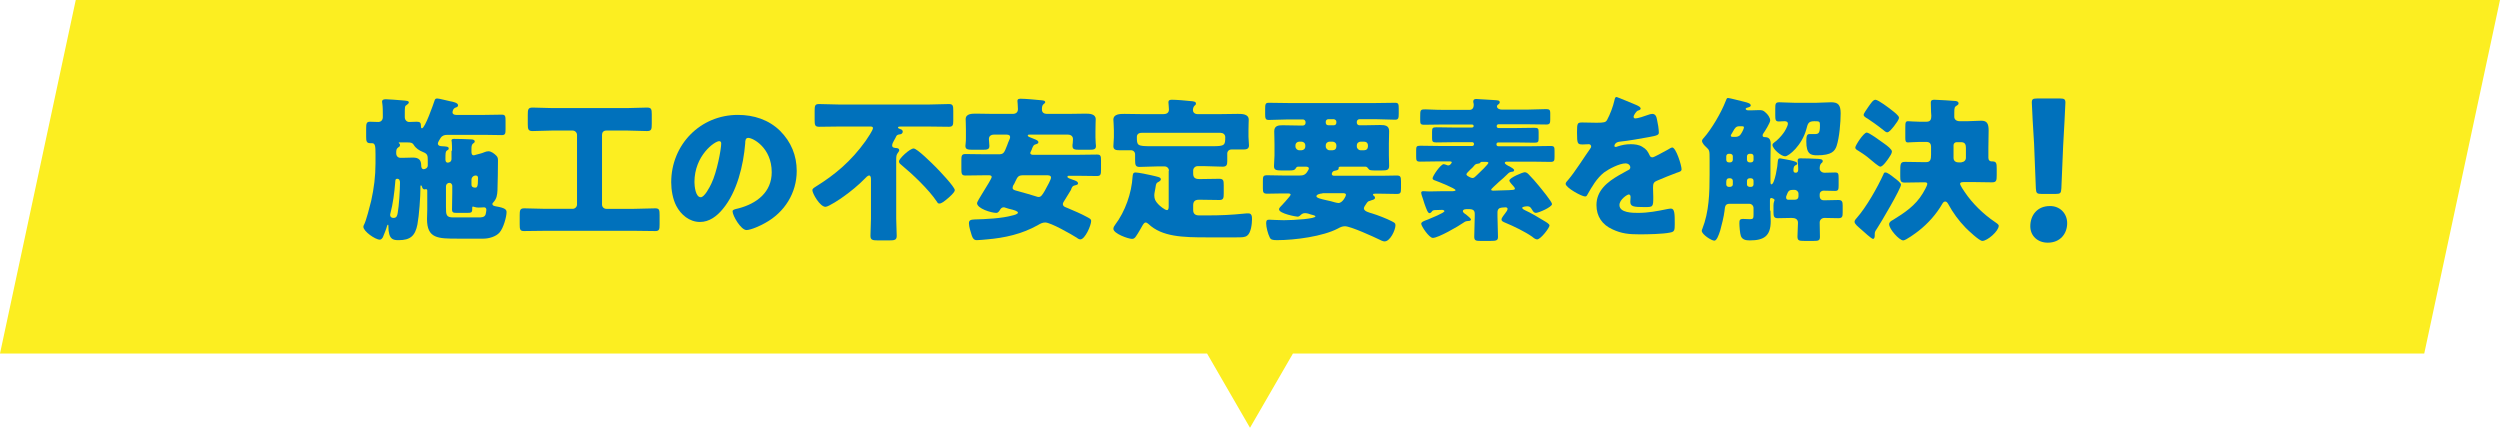
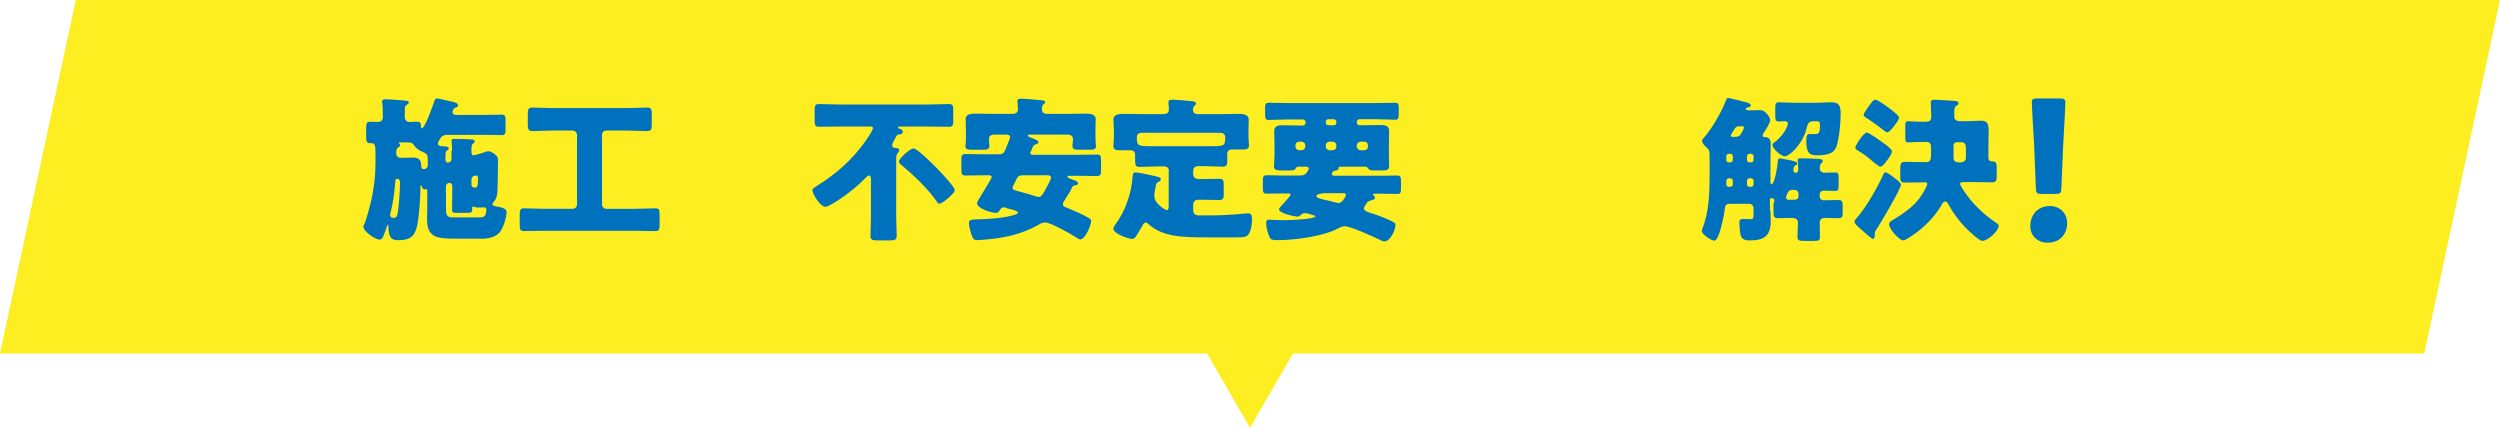
<svg xmlns="http://www.w3.org/2000/svg" enable-background="new 0 0 990 170" height="170" viewBox="0 0 990 170" width="990">
  <path d="m30 0-30 140h478l17 29.4 17-29.4h448l30-140z" fill="#fcee21" />
  <g fill="#0071bc">
    <path d="m179 59.7c0-1.2 0-2.5-.1-3.5 0-.1-.1-.3-.1-.5 0-.7.6-.7 1.1-.7 1.2 0 5.7.1 6.8.2.5 0 1.3.2 1.3.8 0 .4-.3.6-.6.8-.7.5-.7 1.3-.7 2.4v.9c0 .6.1 1.4.9 1.4.2 0 .6-.1.8-.2l1.9-.5c1-.2 2-.9 3.1-.9 1.2 0 2.4 1 3.2 1.8.6.6.6 1.3.6 2 0 2.8-.1 8.8-.2 11.7-.1 1.9-.3 3.3-1.7 4.8-.2.1-.3.3-.3.6 0 .7.9.8 1.3.9 3.7.6 4.3 1.3 4.3 2.3 0 1.8-1.2 6.3-2.8 8.1-1.4 1.6-4.2 2.4-6.3 2.4h-10.1c-8 0-12.3 0-12.3-7.8 0-1.2.1-2.5.1-3.7v-7.5c0-.3-.1-.6-.5-.6-.1 0-.4.1-.6.1-.6 0-.9-.6-1-1.1-.1-.2-.2-.5-.4-.5s-.2.4-.2.5v.1c0 4-.5 11.1-1.2 14.9-.9 4.5-2.8 6.2-7.4 6.2-2.1 0-4.1-.1-4.1-5.6v-.1c0-.3 0-.4-.2-.4s-.2.3-.3.4c-.2.9-1.3 3.7-1.7 4.6-.3.4-.6.9-1.2.9-1.8 0-6.5-3.3-6.5-5.1 0-.2.1-.6.2-.7.9-1.5 2.4-7.7 2.9-9.6 1.1-5 1.7-9.7 1.7-14.8v-3.7c0-3.1-.1-4.3-1.4-4.3h-.7c-1.5 0-1.6-.9-1.6-2.6v-3.1c0-2 .1-2.8 1.5-2.8 1.1 0 2.2.1 3.3.1s1.8-.8 1.8-1.9v-.9c0-1.4 0-3.2-.2-4.5 0-.2-.1-.6-.1-.7 0-.9.8-1 1.5-1 1.2 0 4.5.3 6 .4 2.4.2 3.1.2 3.1.9 0 .4-.6.7-.9 1-.7.4-.7.6-.7 3.9v.9c0 1.2.9 1.9 1.7 1.9.7 0 2.2-.1 3.1-.1 1.3 0 1.6.5 1.6 1.7v.1c0 .3 0 .8.4.8 1.2 0 4.5-9.5 5-11 .2-.6.4-.8 1.1-.8s4 .9 5.1 1.1 3.1.6 3.1 1.6c0 .6-.6.8-1 .9-1.1.4-1.2 1.7-1.2 1.9 0 .7.7 1 1.4 1h11.4c2.2 0 4.5-.1 6.7-.1 1.4 0 1.5.6 1.5 2.4v3.4c0 1.7-.1 2.3-1.5 2.3-2.2 0-4.5-.1-6.8-.1h-14.7c-1.1 0-2 .2-2.7 1.2-.3.5-1.1 1.7-1.1 2.2 0 1 1.1 1.1 1.6 1.1 1.7.1 2.7.1 2.7.9 0 .4-.3.6-.7.8-.6.4-.6 1.1-.6 3.5 0 .7.2 1.3.9 1.3s1.5-.4 1.5-1.5v-3.2zm-22.5 12.6c-.3 3.8-.9 8.5-1.9 12.2-.1.2-.1.5-.1.7 0 .7.6 1.1 1.3 1.1 1.3 0 1.5-.9 1.7-2 .5-2.7.9-9.1.9-12 0-.7-.2-1.5-1.1-1.5s-.7.9-.8 1.5zm2.8-9.8c1.4 0 2.8-.1 4.2-.1 2.3 0 3.3.9 3.3 3.2 0 .6.2 1.4 1 1.4.5 0 1.6-.4 1.6-1.5v-2.1c0-1.8-.1-2.5-1.9-3.2-1.5-.6-2.9-1.5-3.7-2.9-.5-.8-1.2-.9-2.5-.9h-3.3c-.1 0-.1.1-.1.1s0 .1.1.2c.2.1.4.4.4.7 0 .5-.2.7-.6.9-.9.6-.9 1.2-.9 2.4 0 1.1.7 1.8 1.7 1.8zm17.3 19.6c0 3 .1 4 2.9 4h10c1.1 0 2.4 0 2.8-1.2.1-.4.3-1.4.3-1.8 0-.6-.3-1-.9-1-.4 0-1.2.1-2.2.1-.6 0-1.3-.1-1.8-.3-.1 0-.3-.1-.4-.1-.2 0-.3.1-.3.4v.6c0 1.4-.4 1.5-2.1 1.5h-3.9c-1.5 0-2-.1-2-1.4 0-2.3.1-4.5.1-6.8v-2.5c0-.6-.5-1.2-1.1-1.2-.7 0-1.4.5-1.4 1.5zm10.1-9c0 .9.7 1.2 1.4 1.2s1.2 0 1.2-3.6c0-.7-.1-1.2-.9-1.2-.9 0-1.7.7-1.7 1.7z" />
    <path d="m240.1 51.7c-1.1 0-1.7.7-1.7 1.7v27.6c0 .9.7 1.7 1.7 1.7h11c2.8 0 5.6-.2 8.4-.2 1.6 0 1.7.7 1.7 2.7v3.6c0 2-.1 2.7-1.7 2.7-2.9 0-5.6-.1-8.4-.1h-35.2c-2.9 0-5.6.1-8.4.1-1.6 0-1.7-.7-1.7-2.7v-3.5c0-2 .1-2.8 1.8-2.8 2.8 0 5.6.2 8.4.2h10.8c.9 0 1.7-.8 1.7-1.7v-27.6c0-.9-.8-1.7-1.7-1.7h-8.2c-2.5 0-5.1.2-7.7.2-1.7 0-1.9-.7-1.9-2.7v-3.7c0-2.1.1-2.9 1.9-2.9 2.6 0 5.2.2 7.7.2h29.9c2.5 0 5.1-.2 7.7-.2 1.7 0 1.9.6 1.9 2.6v3.8c0 2.2-.1 2.9-1.9 2.9-2.6 0-5.2-.2-7.7-.2z" />
-     <path d="m308.9 51.8c4.4 4.4 6.6 9.8 6.6 15.9 0 8.7-4.8 16.4-12.5 20.6-1.5.9-5.6 2.8-7.4 2.8-2.2 0-5.5-5.7-5.5-7.4 0-.6.6-.8 2.4-1.2 7.2-1.9 13.1-6.4 13.1-14.3 0-9.7-7.4-13.6-9.3-13.6-1.1 0-1.2 1.1-1.2 2.2-.7 8.6-3.2 19.2-8.9 26-2.3 2.8-5.3 5.1-9 5.1-4.2 0-7.6-2.9-9.4-6.4-1.4-2.7-2-6.3-2-9.3 0-14.9 11.5-26.7 26.4-26.7 6.3 0 12.2 1.9 16.7 6.3zm-33.9 20.3c0 1.5.4 6 2.5 6 1.5 0 3.6-4.1 4.2-5.4 2.2-4.5 3.9-13.6 3.9-15.9 0-.5-.2-.9-.8-.9-1.8 0-9.8 5.7-9.8 16.2z" />
    <path d="m354.9 86.6c0 2.3.2 4.8.2 6.8 0 1.6-.8 1.8-2.9 1.8h-4.5c-2.2 0-3-.2-3-1.8 0-1.9.2-4.5.2-6.8v-15.7c0-.5-.1-1.4-.7-1.4s-1.3.8-1.7 1.2c-2.3 2.4-5.7 5.2-8.4 7.1-1.2.9-6 4.1-7.2 4.1-2.2 0-5.2-5.3-5.2-6.6 0-.5.4-.8 1.5-1.5 7.4-4.6 13.8-9.9 19.6-18 .6-.9 2.9-4.2 2.9-5.1 0-.4-.4-.6-.9-.6h-12.1c-2.8 0-5.6.1-8.3.1-1.7 0-1.8-.7-1.8-2.7v-3.5c0-2.1.1-2.8 1.7-2.8 2.9 0 5.6.2 8.4.2h34.7c2.8 0 5.6-.2 8.4-.2 1.6 0 1.7.7 1.7 2.8v3.8c0 1.8-.2 2.4-1.8 2.4-2.8 0-5.6-.1-8.4-.1h-10.6c-.3 0-1.1 0-1.1.4 0 .3.6.5.9.6.4.1 1 .4 1 1 0 .7-.6 1.1-1.2 1.1-.9.1-1.2.4-1.4.8-.1.2-.4.9-.9 1.7-.3.5-.7 1.3-.7 1.9 0 1 1.1.9 1.3 1 .6 0 1.5.1 1.5.9 0 .4-.3.6-.6 1.1-.4.6-.6 1-.6 2.5zm15.6-20.5c1.3 1.3 7.6 7.9 7.6 9.2 0 .2-.1.5-.4.9-.7 1-2.9 2.9-4.2 3.8-.6.4-1.1.6-1.5.6-.5 0-.7-.2-.9-.6-3.3-5-9.8-11.1-14.4-14.9-.4-.3-.7-.7-.7-1.2 0-1.1 4.3-5.1 5.8-5.1 1.4 0 7.4 6 8.7 7.3z" />
    <path d="m421.4 79.6c-.2.4-.5.7-.5 1.2 0 .8.6 1.1 1.4 1.4l.5.2c2.6 1.1 5.2 2.2 7.6 3.5 1.3.7 1.7.9 1.7 1.6 0 1.7-2.4 7.3-4.3 7.3-.4 0-1-.3-1.3-.6-2.2-1.4-10.4-6.1-12.6-6.1-1.1 0-2 .5-3 1.1-6.3 3.5-13 5-20.1 5.6-.9.1-3.2.3-4 .3-1.1 0-1.6-.7-2-1.9-.4-1.4-1.1-3.3-1.1-4.8 0-1.4 1-1.4 2.2-1.5 4.4-.1 10.9-.4 15.1-1.6.5-.1 2.1-.5 2.1-1.1s-1.7-1.1-3.5-1.5c-.6-.2-1.1-.3-1.6-.5-.2-.1-.4-.1-.6-.1-.5 0-.9.3-1.2.7-.6.9-.9 1.5-1.7 1.5-1.9 0-7.6-1.7-7.6-3.9 0-.3 1.3-2.6 2.1-3.8 2-3.2 3.7-6 3.7-6.5 0-.7-.8-.7-1.2-.7h-1.1c-2.7 0-5.4.1-8.1.1-1.5 0-1.6-.7-1.6-2.6v-3.4c0-1.8.1-2.5 1.6-2.5 2.7 0 5.5.1 8.1.1h4.9c2.1 0 2.3-.4 3.5-3.5.2-.7.6-1.5 1-2.5.1-.2.2-.5.2-.8 0-1-1-1-1.7-1h-4.6c-1.6 0-2.1.9-2.1 1.7 0 .5.2 2.3.2 2.8 0 1.4-.9 1.5-2.8 1.5h-3.7c-2 0-3-.1-3-1.5 0-.3.1-.8.1-1.1.1-.7.1-1.5.1-2.2v-3.2c0-2-.1-3.5-.1-4.1 0-2.2 2.5-2.2 4.1-2.2 2.3 0 4.6.1 7 .1h7.5c1.4 0 2.1-.7 2.1-1.9 0-1.4-.2-3-.2-3.2 0-.9.7-.9 1.4-.9 1.7 0 6.2.4 8.1.6.7.1 1.5.1 1.5.8 0 .2-.3.5-.7.8-.6.5-.6 1.4-.6 2.1 0 1.2.9 1.7 2 1.7h8.2c2.4 0 4.7-.1 7.1-.1 1.6 0 4 .1 4 2.2 0 .4-.1 2.5-.1 4.8v2.5c0 .7.1 1.5.1 2.2 0 .3.1.8.1 1.1 0 1.4-.9 1.5-2.7 1.5h-3.8c-1.9 0-2.8-.1-2.8-1.5 0-.3 0-.8.1-1.1 0-.2.1-1.5.1-1.7 0-.6-.4-1.7-2.1-1.7h-15c-.5 0-.8 0-.8.4s.7.6 2.2 1.2 2 .8 2 1.5c0 .4-.6.6-.9.7-1 .2-1.1.6-1.6 1.7-.1.3-.2.7-.5 1.2-.1.2-.2.3-.2.6 0 .6.7.7 1.1.7h17.2c2.7 0 5.4-.1 8.1-.1 1.5 0 1.6.6 1.6 2.4v3.5c0 1.9-.1 2.6-1.6 2.6-2.7 0-5.4-.1-8.1-.1h-3c-.2 0-.6 0-.6.4 0 .5.9.7 2.2 1.2.6.2 2 .6 2 1.4 0 .5-.4.6-1.6.9-.6.2-.9.7-1.2 1.7-.9 1.4-1.8 2.9-2.7 4.4zm-16.1-10.2c-2 0-2.3.5-3.2 2.4-.2.5-.5 1.1-.9 1.7-.1.3-.2.6-.2.9 0 .7.6.9 1.8 1.2l.7.2c2.4.7 4.8 1.3 7.2 2.1.3.1.4.1.6.1.9 0 1.4-.7 2.4-2.4 1.2-2.2 2.5-4.5 2.5-5.3 0-.9-1.1-.9-1.7-.9z" />
    <path d="m462.9 67.6c0-.9-.7-1.7-1.7-1.7h-3c-2.3 0-4.6.2-6.9.2-1.6 0-1.8-.7-1.8-2.7v-2.3c0-.9-.7-1.6-1.6-1.6h-4.6c-1.2 0-2.4-.1-2.4-1.6 0-1.1.2-2.4.2-3.5v-2.7c0-2.1-.2-3.7-.2-4.3 0-2.3 2.7-2.3 4.4-2.3 2.5 0 5 .1 7.5.1h7.9c1.1 0 2.2-.4 2.2-1.8 0-.7-.2-2.7-.2-2.9 0-.9.7-1 1.4-1 1.8 0 5.3.3 7.1.5 1.4.1 2.4.2 2.4 1 0 .4-.2.6-.6.9-.4.4-.6 1.1-.6 1.7 0 .8.6 1.6 1.9 1.6h8.3c2.5 0 5-.1 7.6-.1 1.6 0 4.3 0 4.3 2.3 0 .5-.1 2.6-.1 4.3v2.4c0 1.1.2 2.6.2 3.5 0 1.5-1.2 1.6-2.4 1.6h-4.6c-.9 0-1.6.7-1.6 1.6v3.1c0 1.4-.3 2.1-1.8 2.1-2.4 0-4.7-.2-6.9-.2h-3.1c-.9 0-1.7.8-1.7 1.7v1.2c0 1.6.7 2.2 2.4 2.2h1c2.4 0 4.6-.1 6.9-.1 1.7 0 1.8.7 1.8 2.6v3.2c0 1.8-.1 2.6-1.7 2.6-2.4 0-4.7-.1-7.1-.1h-1.1c-1.5 0-2.2.7-2.2 2.2v1.9c0 1.5.9 2.1 2.3 2.1h3.6c5 0 9.2-.2 14.2-.7.6-.1 1.2-.1 1.8-.1 1.3 0 1.4 1.2 1.4 2.3 0 1.8-.4 5.4-1.9 6.5-.9.7-2 .7-4.6.7h-11.3c-9.6 0-17.8-.2-23.2-5.3-.3-.2-.7-.6-1.1-.6-.5 0-.9.6-1.1.9-.7 1.2-1.9 3.4-2.7 4.5-.4.6-.8 1.1-1.6 1.1-1.5 0-7.4-2.1-7.4-4 0-.6.4-1.2.7-1.6 4-5.3 6.5-12.5 6.9-19 .1-.9.1-1.7 1.2-1.7 1 0 5 .8 6.2 1.1 2.4.6 3.8.7 3.8 1.6 0 .4-.4.7-.7.9-1.1.5-1.2.8-1.4 2.2-.1.4-.1.9-.3 1.7-.1.6-.2 1-.2 1.5 0 1.6.5 2.4 1.5 3.5.6.7 2.7 2.4 3.5 2.4.6 0 .7-.7.7-1.5v-14.1zm-10.8-15c-1.2 0-1.9.6-1.9 1.6 0 3.4.1 3.7 5.6 3.7h24.4c4.8 0 5-.4 5-3.6 0-1.1-.9-1.7-1.9-1.7z" />
    <path d="m541.1 80.6c-.4.6-1 1.4-1 1.9 0 1.2 2.2 1.7 3.2 2 2.3.7 5.9 2.1 7.8 3.1 1.1.6 1.5.7 1.5 1.6 0 1.9-2.1 6.4-4.3 6.4-.4 0-1.1-.2-1.8-.6-2.5-1.2-11.6-5.4-13.9-5.4-1.1 0-1.9.4-2.8.9-5.9 3.1-16.9 4.6-24.1 4.6-1.8 0-2.5-.2-2.9-1.1-.7-1.4-1.4-4-1.4-5.6 0-1.2.4-1.4 1.2-1.4.5 0 3.6.2 5.8.2 4.5 0 12.5-.6 12.5-1.5 0-.2-.2-.3-.8-.5-.4-.1-1.6-.4-2-.6-.4-.1-.9-.2-1.3-.2-.9 0-1.4.4-2 1-.2.2-.6.4-1 .4-.5 0-7.3-1.2-7.3-2.9 0-.6.8-1.3 1.2-1.7.5-.5 2-2.2 2.9-3.3.3-.4.5-.7.5-.8 0-.4-.6-.5-.9-.5h-2.3c-2 0-4.1.1-6.1.1-1.5 0-1.7-.5-1.7-2.1v-3c0-1.7.1-2.2 1.7-2.2 2 0 4 .1 6.1.1h6.8c1.2 0 1.7-.2 2.2-.6s.9-1 1.2-1.6c.1-.2.2-.4.2-.6 0-.6-.7-.7-1.2-.7h-3.1c-.4 0-.7.3-.9.7-.4.7-1.1.8-2.4.8h-3.3c-2 0-2.9-.2-2.9-1.7 0-1.3.2-2.9.2-4.2v-4.6c0-2.1-.1-3.7-.1-5 0-2.2 1.6-2.4 3.3-2.4 2 0 4.1.1 6.1.1h2c.5 0 1-.4 1-1v-.4c0-.5-.5-1-1-1h-6c-2.5 0-5 .2-7.6.2-1.3 0-1.4-.7-1.4-2.4v-1.9c0-1.9.1-2.5 1.4-2.5 2.5 0 5.1.1 7.6.1h34.9c2.5 0 5-.1 7.6-.1 1.3 0 1.4.6 1.4 2.2v2.1c0 1.7-.1 2.4-1.4 2.4-2.5 0-5.1-.2-7.6-.2h-6.6c-.5 0-1 .5-1 1v.4c0 .6.5 1 1 1h2.5c1.9 0 3.8-.1 5.8-.1 1.8 0 3.5.2 3.5 2.4 0 1.5-.1 3.1-.1 5v4.6c0 1.4.1 2.8.1 4.1 0 1.7-.7 1.9-3 1.9h-1.9c-2.4 0-2.9 0-3.4-.8-.2-.3-.6-.7-1-.7h-10.1c-.2 0-.6.1-.6.4v.3c0 .7-1 .8-1.5.9-1.1.2-1.2 1.1-1.2 1.3 0 .7.7.7 1.2.7h18.4c2 0 4.1-.1 6.1-.1 1.5 0 1.7.5 1.7 2.4v2.5c0 1.9-.1 2.4-1.7 2.4-2 0-4.1-.1-6.1-.1h-2.4c-.4 0-.9 0-.9.4 0 .2.3.4.5.6.2.1.3.4.3.6 0 .7-.8.8-1.4 1-.2.1-.6.2-.8.3-.4 0-.8.4-1.2 1zm-24.2-23c0-.9-.7-1.5-1.5-1.5h-.9c-.8 0-1.5.6-1.5 1.5v.4c0 .8.7 1.5 1.5 1.5h.9c.8 0 1.5-.6 1.5-1.5zm6.8 19c-.8 0-2.4.4-2.4 1.1s1.8 1.1 4 1.6c1.1.2 2.2.5 3.2.8.5.1 1.1.3 1.5.3 1.7 0 3-2.8 3-3.2 0-.7-.8-.7-1.4-.7h-7.9zm2.3-29.4c-.6 0-1 .5-1 1v.4c0 .6.4 1 1 1h2.2c.6 0 1-.4 1-1v-.4c0-.5-.4-.9-1-1zm3.2 10.4c0-.9-.7-1.5-1.5-1.5h-1.2c-.8 0-1.5.6-1.5 1.5v.4c0 .8.7 1.5 1.5 1.5h1.2c.9 0 1.5-.6 1.5-1.5zm12.5 0c0-.9-.6-1.5-1.5-1.5h-1.4c-.8 0-1.5.6-1.5 1.5v.4c0 .8.7 1.5 1.5 1.5h1.4c.9 0 1.5-.6 1.5-1.5z" />
-     <path d="m590.5 75.1c0 .4.6.4.9.4 1.3 0 4.7-.2 6.2-.2 1.2-.1 2.3 0 2.3-.6 0-.5-1-1.4-1.4-1.9-.2-.3-.8-.9-.8-1.3 0-1.1 5.3-3.3 6.1-3.3.6 0 1.1.4 1.5.8 1.4 1.4 2.8 3 4.1 4.6.9 1.1 5.2 6.3 5.2 7.2 0 1.2-5.3 3.5-6.4 3.5-.6 0-1.1-.5-1.4-1.1-.6-.9-.8-1.5-2-1.5-.4 0-2 .1-2 .6 0 .4.6.7 1 .9 2.4 1.1 5.5 2.9 7.4 4.1 1.2.7 2.4 1.4 2.4 2 0 .9-3.5 5.5-4.9 5.5-.6 0-1.3-.5-2-1.1-2.7-1.9-7.4-4.2-10.6-5.5-.9-.4-1.5-.6-1.5-1.3s1.1-1.9 1.5-2.5c.4-.5.9-1.2.9-1.7 0-.4-.4-.6-.8-.6l-1.5.1c-1.1.1-1.7.7-1.7 1.9v1.5c0 2.7.2 5.5.2 8.2 0 1.4-.6 1.6-3 1.6h-4c-1.6 0-2.4-.1-2.4-1.6 0-2.7.2-5.5.2-8.2v-1c0-1.8-1.4-1.8-2.8-1.8-.6 0-1.9 0-1.9.8 0 .3.1.5.6.9.2.2.3.2.6.4.7.6 2 1.6 2 2 0 .5-.6.6-1.1.6-1 .1-1.2.2-1.9.7-2 1.4-9.9 6-12.1 6-1.5 0-4.6-4.7-4.6-5.6 0-.8 1.4-1.2 2.7-1.7.9-.4 6.5-2.6 6.5-3.3 0-.3-.6-.5-.9-.5-.5 0-2.7.1-3.2.1-.4.1-.7.2-.9.6-.2.3-.6.6-.9.6-.7 0-1.2-1.5-2-3.7-.2-.6-.4-1.2-.6-1.9-.2-.6-.7-1.9-.7-2.5s.6-.6.9-.6c.2 0 2 .1 2.2.1 3.2-.1 6.3-.1 9.4-.1.3 0 1.1-.1 1.1-.4 0-.7-6.9-3.4-8-3.8-.6-.2-1.1-.4-1.1-.9 0-.9 3.2-5.6 4.4-5.6.2 0 .9.2 1.1.3s.4.2.7.2c.9 0 1.4-1.1 1.4-1.2 0-.4-.6-.4-.9-.4h-4.2c-2.5 0-5 .1-7.4.1-1.5 0-1.6-.4-1.6-2.1v-2.3c0-1.5.1-1.9 1.6-1.9 2.5 0 5 .1 7.4.1h13.2c.4 0 .7-.3.7-.7v-.1c0-.4-.3-.7-.7-.7h-6.7c-2.5 0-5 .1-7.5.1-1.5 0-1.7-.4-1.7-1.7v-2.5c0-1.5.2-1.8 1.7-1.8 2.5 0 5 .1 7.4.1h6.7c.4 0 .7-.3.7-.7v.2c0-.4-.3-.7-.7-.7h-11.4c-2.5 0-5 .1-7.5.1-1.5 0-1.6-.4-1.6-1.9v-1.1c0-2.9 0-3.1 2.1-3.1 1.3 0 3.5.2 7 .2h10.5c1.1 0 1.6-.9 1.6-1.9 0-.2 0-.4-.1-.9-.1-.2-.1-.3-.1-.4 0-.9.5-1.1 1.2-1.1.9 0 6 .4 6.8.4 1.7.1 2.5.1 2.5.9 0 .3-.2.6-.4.7-.3.2-.7.5-.7.9 0 .9 1.1 1.3 1.9 1.3h10c2.5 0 5-.2 7.6-.2 1.3 0 1.6.4 1.6 1.5v2.7c0 1.4-.2 1.9-1.6 1.9-2.5 0-5-.1-7.6-.1h-11.3c-.4 0-.7.3-.7.7v.1c0 .4.3.7.7.7h6.8c2.5 0 5-.1 7.4-.1 1.5 0 1.7.3 1.7 1.7v2.5c0 1.4-.2 1.7-1.7 1.7-2.5 0-5-.1-7.5-.1h-6.8c-.4 0-.7.3-.7.7v.1c0 .4.3.7.7.7h13.3c2.5 0 5-.1 7.4-.1 1.5 0 1.6.4 1.6 2v2.3c0 1.5-.1 2-1.6 2-2.5 0-5-.1-7.4-.1h-9.9c-.3 0-.8.1-.8.5 0 .5 1.4 1.2 1.9 1.4.7.4 1.8 1 1.8 1.5s-.5.6-.9.6c-.9.2-1 .2-1.9 1.1-.8.8-2 1.9-3.2 2.9-1.6 1.5-3.1 2.8-3.1 3.1zm-9.8-6.1c0 .5.8.9 1.2 1.1s.9.4 1.2.4c.6 0 1.1-.5 1.8-1.2 1.1-1 4.5-4.3 4.5-4.8 0-.4-.7-.4-1-.4h-1.4c-.5 0-.6 0-.7.2-.3.4-.4.4-.9.5-1.1.1-1.3.4-1.7.9s-.9 1-1.4 1.4c-.9.9-1.6 1.6-1.6 1.9z" />
-     <path d="m647.8 41.5c1.1.5 1.9.9 1.9 1.5 0 .5-.7.7-1.1.8-.7.3-1.7 1.9-1.7 2.4s.3.7.7.7c.9 0 3.7-.9 5-1.4.5-.2 1.2-.4 1.7-.4 1.4 0 1.7 1.3 1.9 2.4.3 1.2.7 3.7.7 5 0 .9-.6 1.2-4 1.8s-7.6 1.4-11.5 1.8c-2 .2-2.1 1.6-2.1 1.7 0 .3.3.4.6.4.1 0 .4-.1.6-.2 1.8-.6 3.4-.9 5.3-.9 1.5 0 3.2.2 4.5 1 1.7 1 2.2 1.8 3 3.5.2.5.6.7 1.1.7.6 0 3.9-1.9 5.8-2.9.6-.3 1-.6 1.2-.7s.6-.3.8-.3c1.5 0 3.7 7.1 3.7 8.6 0 .8-.6 1-1.9 1.4-3 1.1-4.8 1.9-7.7 3.1-1.5.6-1.7 1.2-1.7 2.9 0 .7.1 2.2.1 3.6 0 4-.1 4-3.5 4-4.3 0-5.6-.2-5.6-2.1 0-.6.1-1.1.1-1.7v-.3c0-.4-.2-.9-.7-.9-.6 0-3.7 2-3.7 4.2 0 3.1 5.3 3.1 7.4 3.1 4 0 7.6-.7 11.5-1.5.6-.1 1.1-.2 1.5-.2 1.5 0 1.5 2.2 1.5 6.2 0 2.4-.1 3-1.9 3.3-2.8.6-9 .7-12 .7-4.3 0-7.2-.3-10.8-2-4-1.8-6.3-5.1-6.3-9.6 0-5.8 4.4-9.2 8.9-11.8 1.1-.6 2.3-1.3 3.4-1.9.6-.2 1.1-.6 1.1-1.2 0-.9-.8-1.6-1.9-1.6-2.4 0-6.6 2.2-8.5 3.6-2.9 2.3-4.8 5.6-6.6 8.8-.2.4-.4.7-.9.7-1.4 0-7.7-3.5-7.7-5 0-.5.4-.9 1.1-1.7 2.5-2.9 6.6-9.4 8.6-12.2.3-.4.4-.6.4-.9 0-.5-.4-.9-.9-.9-.7 0-1.6.1-2.4.1-2.1 0-2.3-.2-2.3-4.8 0-3.8.2-3.9 2.2-3.9 1.4 0 3.6.1 5.6.1 3 0 3.6-.2 4.1-1.1 1.2-2.2 2.4-5.4 2.9-7.7.2-.9.3-1.4.9-1.4.7.2 6.6 2.7 7.6 3.1z" />
    <path d="m701.1 83.4c0 1.4.1 2.8.1 4.2 0 5.9-2.7 7.6-8.3 7.6-1.4 0-2.9-.2-3.5-1.7-.4-1.1-.6-4-.6-5.1 0-1.2.1-1.7 1.5-1.7.9 0 1.8.1 2.7.1 1.3 0 1.4-.4 1.4-1.9v-2.5c0-.9-.7-1.7-1.7-1.7h-7.7c-1.8 0-1.9.9-2.1 2.9-.2 1.9-1.2 6-1.7 7.7-.6 1.9-1.4 4-2.3 4-1.2 0-5-2.5-5-3.9 0-.2.1-.6.2-.7 2.7-6.8 2.9-14.3 2.9-21.5v-6.1c0-3.5 0-3.6-1.4-4.9-.5-.4-1.6-1.6-1.6-2.4 0-.3.2-.7.7-1.2 3.1-3.5 6.9-10 8.6-14.4.5-1.3.6-1.4 1-1.4.6 0 5.5 1.3 6.4 1.5 1.6.4 2.6.7 2.6 1.5 0 .4-.6.6-.9.7s-1.1.2-1.1.6c0 .5.7.6 1.1.6h.9c1.1 0 2.2-.1 3.3-.1s1.7.1 2.5.9c.9.7 1.9 2.1 1.9 3.2 0 .9-2.1 4.3-2.7 5.1-.2.3-.3.5-.3.8 0 .6.4.7.9.7 1.8 0 2.3 1.1 2.3 2.7 0 2-.1 4.1-.1 6.1v8.4c0 1.3.1 1.5.4 1.5 1.3 0 2.5-7.7 2.5-9 .1-.9.2-1.3.9-1.3.4 0 3 .6 3.8.7 1.8.4 3 .7 3 1.4 0 .3-.3.5-.6.6-.1.1-.9.2-.9 2 0 .6.2 1 .9 1s1-.4 1-1.4c0-.9-.1-2.1-.2-3.1v-.4c0-.8.6-.8 1.2-.8 1.7 0 5 .1 6.8.2 1.2.1 1.9.2 1.9.9 0 .4-.2.6-.6.9-.5.5-.6 1.3-.6 2 0 1 .9 1.7 1.9 1.7 1.4 0 2.8-.1 4.2-.1 1.3 0 1.4.5 1.4 2.3v2.8c0 1.6-.1 2.2-1.4 2.2-1.5 0-3.1-.1-4.6-.1-.7 0-1.5.5-1.5 1.5v.6c0 1.1.6 1.7 1.6 1.7h.7c1.7 0 3.4-.1 5.1-.1 1.5 0 1.7.7 1.7 2.2v2.7c0 1.6-.1 2.3-1.7 2.3-1.8 0-3.7-.1-5.5-.1-1 0-1.9.7-1.9 1.8 0 1.9.1 3.8.1 5.7 0 1.5-.7 1.6-2.5 1.6h-3.7c-2 0-2.7-.1-2.7-1.7 0-1.9.2-3.7.2-5.5 0-1.5-1.2-1.9-2.5-1.9-1.9 0-3.7.1-5.5.1-1.5 0-1.7-.7-1.7-2.5v-2.6c0-.6.1-1.2.3-1.7.1-.1.1-.2.1-.4 0-.5-1.1-.8-1.3-.8-.4 0-.5.5-.5.9v4.1zm-16.5-22.5c-.6 0-1 .4-1 1v1.4c0 .6.4 1 1 1h.6c.5 0 1-.4 1-1v-1.4c0-.6-.4-.9-1-1zm.6 13.1c.6-.1 1-.4 1-1v-1.4c0-.6-.5-1-1-1h-.5c-.9 0-1.1.7-1.1 1.5v.9c0 .4.2 1 1.1 1zm1.9-19.8c.7 0 1.6-.1 2.2-1 .4-.5 1.3-2.2 1.3-2.7 0-.4-.2-.5-.8-.5h-1.1c-1.2 0-1.7.7-2.4 2-.2.4-.4.7-.7 1.2-.1.1-.2.3-.2.5 0 .5.5.5 1 .5zm5.7 6.7c-.5 0-1 .4-1 1v1.4c0 .6.5 1 1 1h.6c.6 0 1-.4 1-1v-1.4c0-.6-.4-1-1-1zm.6 13.1c.6 0 1-.4 1-1v-1.4c0-.6-.4-1-1-1h-.6c-.5 0-1 .4-1 1v1.4c0 .6.4.9 1 1zm25.9-33.3c1.9 0 3.8-.2 5.8-.2 2.7 0 3.8.9 3.8 4.4s-.5 9.6-1.6 12.9c-.7 2-1.9 3.7-7.7 3.7-2.5 0-4.3-.4-4.3-5.5 0-2 .2-2.9 1.2-2.9h1.8c1.8 0 2.4-.1 2.4-3.4 0-1.6-.1-1.7-2.2-1.7-2.4 0-2.6.9-3.2 3.2-1.7 6.3-6.9 10.7-8.4 10.7-1.6 0-5-3-5-4.5 0-.5.4-.7.7-1 1.1-.7 2.7-2.4 3.5-3.5.6-.7 1.9-3 1.9-3.9s-.8-1-1.4-1c-.7 0-1.4.1-2.2.1-1.3 0-1.4-.7-1.4-2.4v-2.7c0-1.9.1-2.5 1.6-2.5 1.9 0 3.6.2 6 .2zm-8.7 38.4c1 0 1.6-.4 1.6-1.5v-.9c0-.8-.7-1.5-1.5-1.5h-.9c-1.7 0-1.8 1-2.4 2.4-.1.2-.1.4-.1.6 0 .4.2.9.8.9z" />
    <path d="m750.1 70.4c.7.5 2.7 2 2.7 2.7 0 1.6-8.1 15.3-9.5 17.4-.4.6-.9 1.2-.9 2v.7c0 .6-.1 1.4-.7 1.4s-3.7-2.9-4.4-3.5c-1.7-1.5-2.9-2.4-2.9-3.3 0-.5.5-1.1.8-1.4 3.9-4.4 8.3-12.2 10.7-17.5.1-.4.3-.6.7-.6.7-.1 2.4 1.2 3.5 2.1zm-3.9-13.5c1.1.8 3 2.2 3 3.1 0 .7-.7 1.8-1.2 2.5-.6.9-2.4 3.5-3.4 3.5-.6 0-3.3-2.3-4.1-3-1.1-1-3.4-2.6-4.6-3.3-.5-.3-1.2-.6-1.2-1.3 0-.8 3.3-5.9 4.5-5.9.9-.1 5.3 3.2 7 4.4zm2.9-13.3c.9.7 2.9 2.2 2.9 3s-1.1 2.2-2 3.4c-1 1.2-1.9 2.4-2.7 2.4-.5 0-1.1-.6-1.5-.9-2.1-1.7-5.1-3.8-6.2-4.5-.7-.4-1.6-.9-1.6-1.5s1.1-2 1.8-3.1c1.1-1.5 1.9-2.9 2.9-2.9 1.2.1 5.4 3.3 6.4 4.1zm12.1 28.6c-2.3 0-4.6.1-6.9.1-1.7 0-1.8-.7-1.8-2.5v-1.6c0-3.3 0-4.1 1.9-4.1 2.3 0 4.6.1 6.9.1h1.5c1.7 0 1.9-1.2 1.9-3v-3c0-1.4-.6-2-1.9-2h-2.7c-1.5 0-3.9.2-4.6.2-1 0-1-.9-1-1.9v-4c0-2 .1-2.5 1.1-2.5.9 0 2.5.2 4.5.2h2.8c1.7 0 1.9-1.1 1.9-2.4 0-.5-.1-.9-.1-1.4 0-1.3-.1-3-.1-3.7 0-1.1.6-1.2 1.5-1.2s7.6.4 8.4.5c.5.1 1.1.3 1.1.9 0 .5-.4.7-.7.9-.9.5-1 .9-1 2.9v1.6c0 .8.6 1.7 2.2 1.7h2.9c1.9 0 3.7-.2 5.6-.2 2.2 0 2.9 1.1 2.9 3.8 0 2.3-.1 4.6-.1 6.9v4c0 1 .6 1.4 1.2 1.4h.2c1.8 0 1.9.7 1.9 2.9v2.5c0 2.2-.1 2.9-1.9 2.9-2.3 0-4.6-.1-6.9-.1h-3.8c-1 0-1.9 0-1.9.7 0 .5 1.4 2.7 1.8 3.2 3 4.5 7.4 8.8 12 11.9.4.3 1.5.9 1.5 1.5 0 2.1-4.5 6-6.5 6-1.2 0-5.6-4.2-6.6-5.2-2.8-2.9-5-5.9-6.9-9.4-.3-.5-.6-1-1.2-1s-.9.5-1.2 1c-2.3 4-5.6 7.7-9.3 10.6-1 .8-5.1 3.8-6.1 3.8-1.6 0-5.6-4.5-5.6-6.4 0-.9.9-1.4 1.5-1.7 4.7-2.9 8.9-5.7 11.8-10.5.4-.7 1.8-3 1.8-3.8 0-.6-.6-.6-1.1-.6zm15.6-8c.9 0 1.7-.7 1.7-1.7v-4c0-1.3-.4-2.2-1.9-2.2h-1.8c-.7 0-1.2.6-1.2 1.2v5c0 1.2.8 1.8 2 1.8h1.2z" />
    <path d="m818.6 88.4c0 4.1-2.7 7.7-7.7 7.7-4 0-6.9-2.7-6.9-6.5 0-4.4 2.8-8 7.7-8 3.9-.1 6.9 2.8 6.9 6.8zm-10.1-11.6c-1.9 0-2.2-.3-2.3-2.2l-.7-17.6c-.3-4.6-.9-14.9-.9-16.4 0-1.3.4-1.6 2.1-1.6h9.1c1.6 0 2.1.3 2.1 1.6 0 1.5-.6 11.7-.9 17.3l-.7 16.7c-.1 1.9-.4 2.2-2.3 2.2z" />
  </g>
</svg>